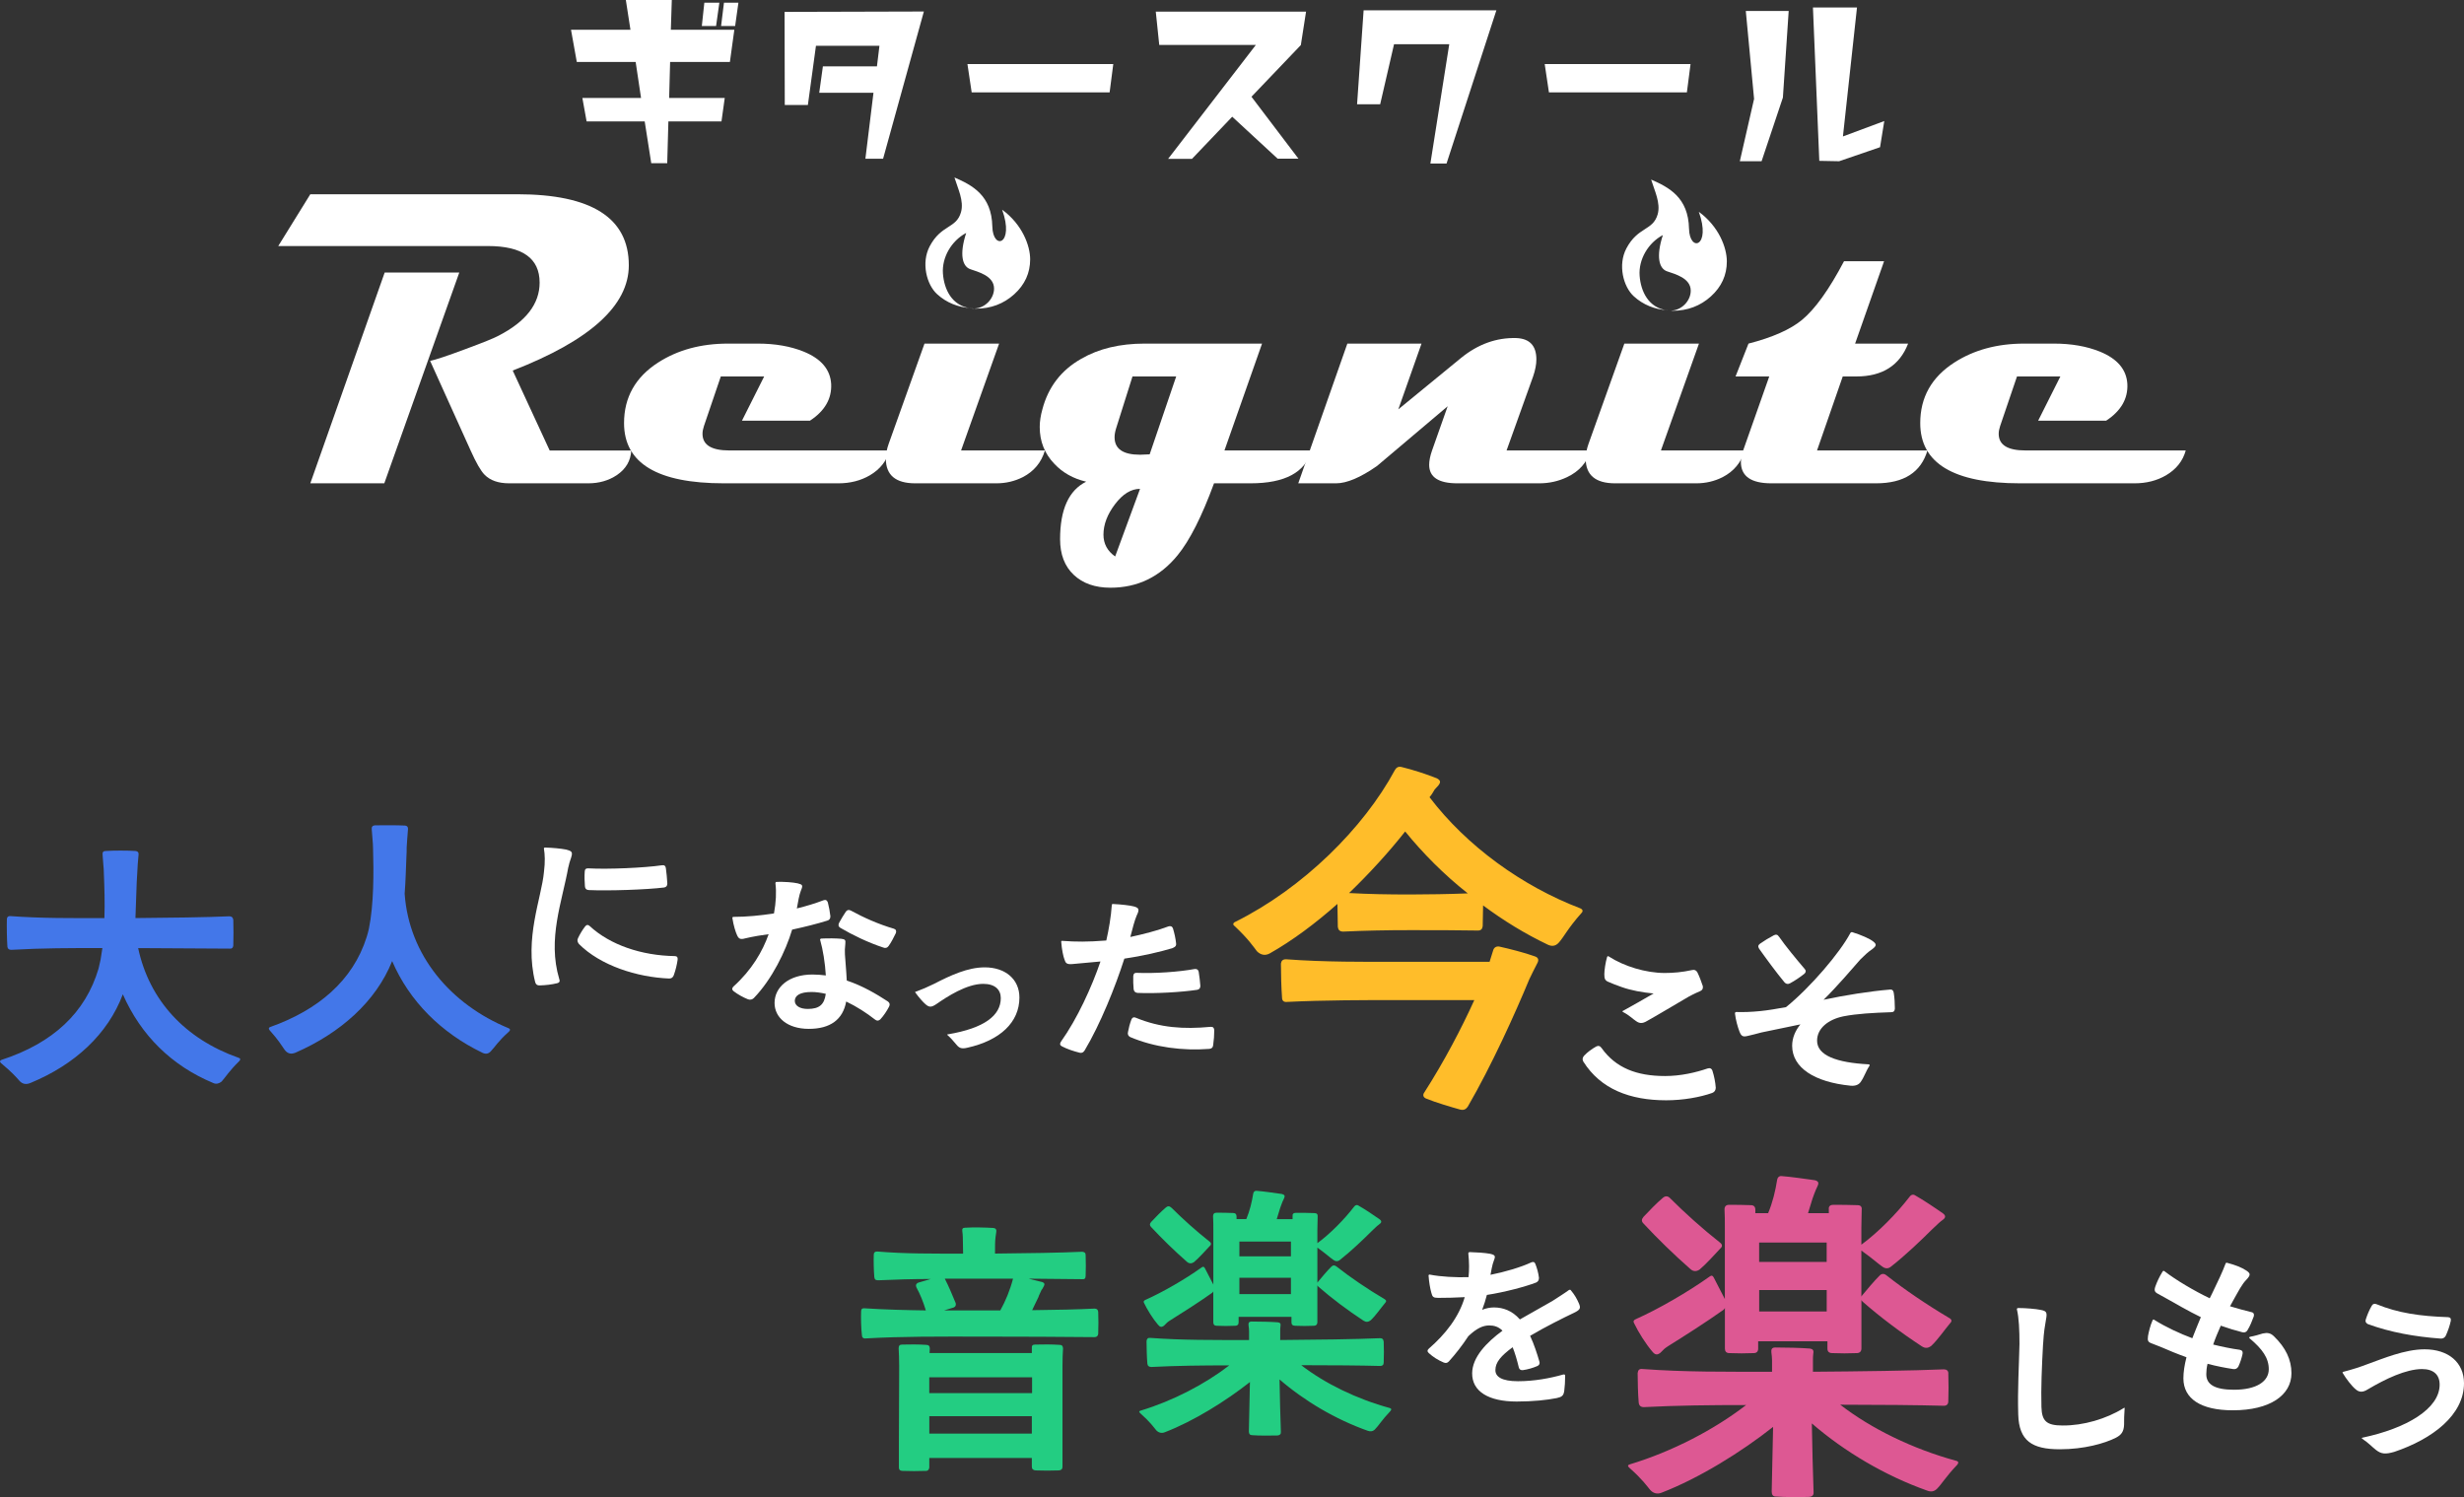
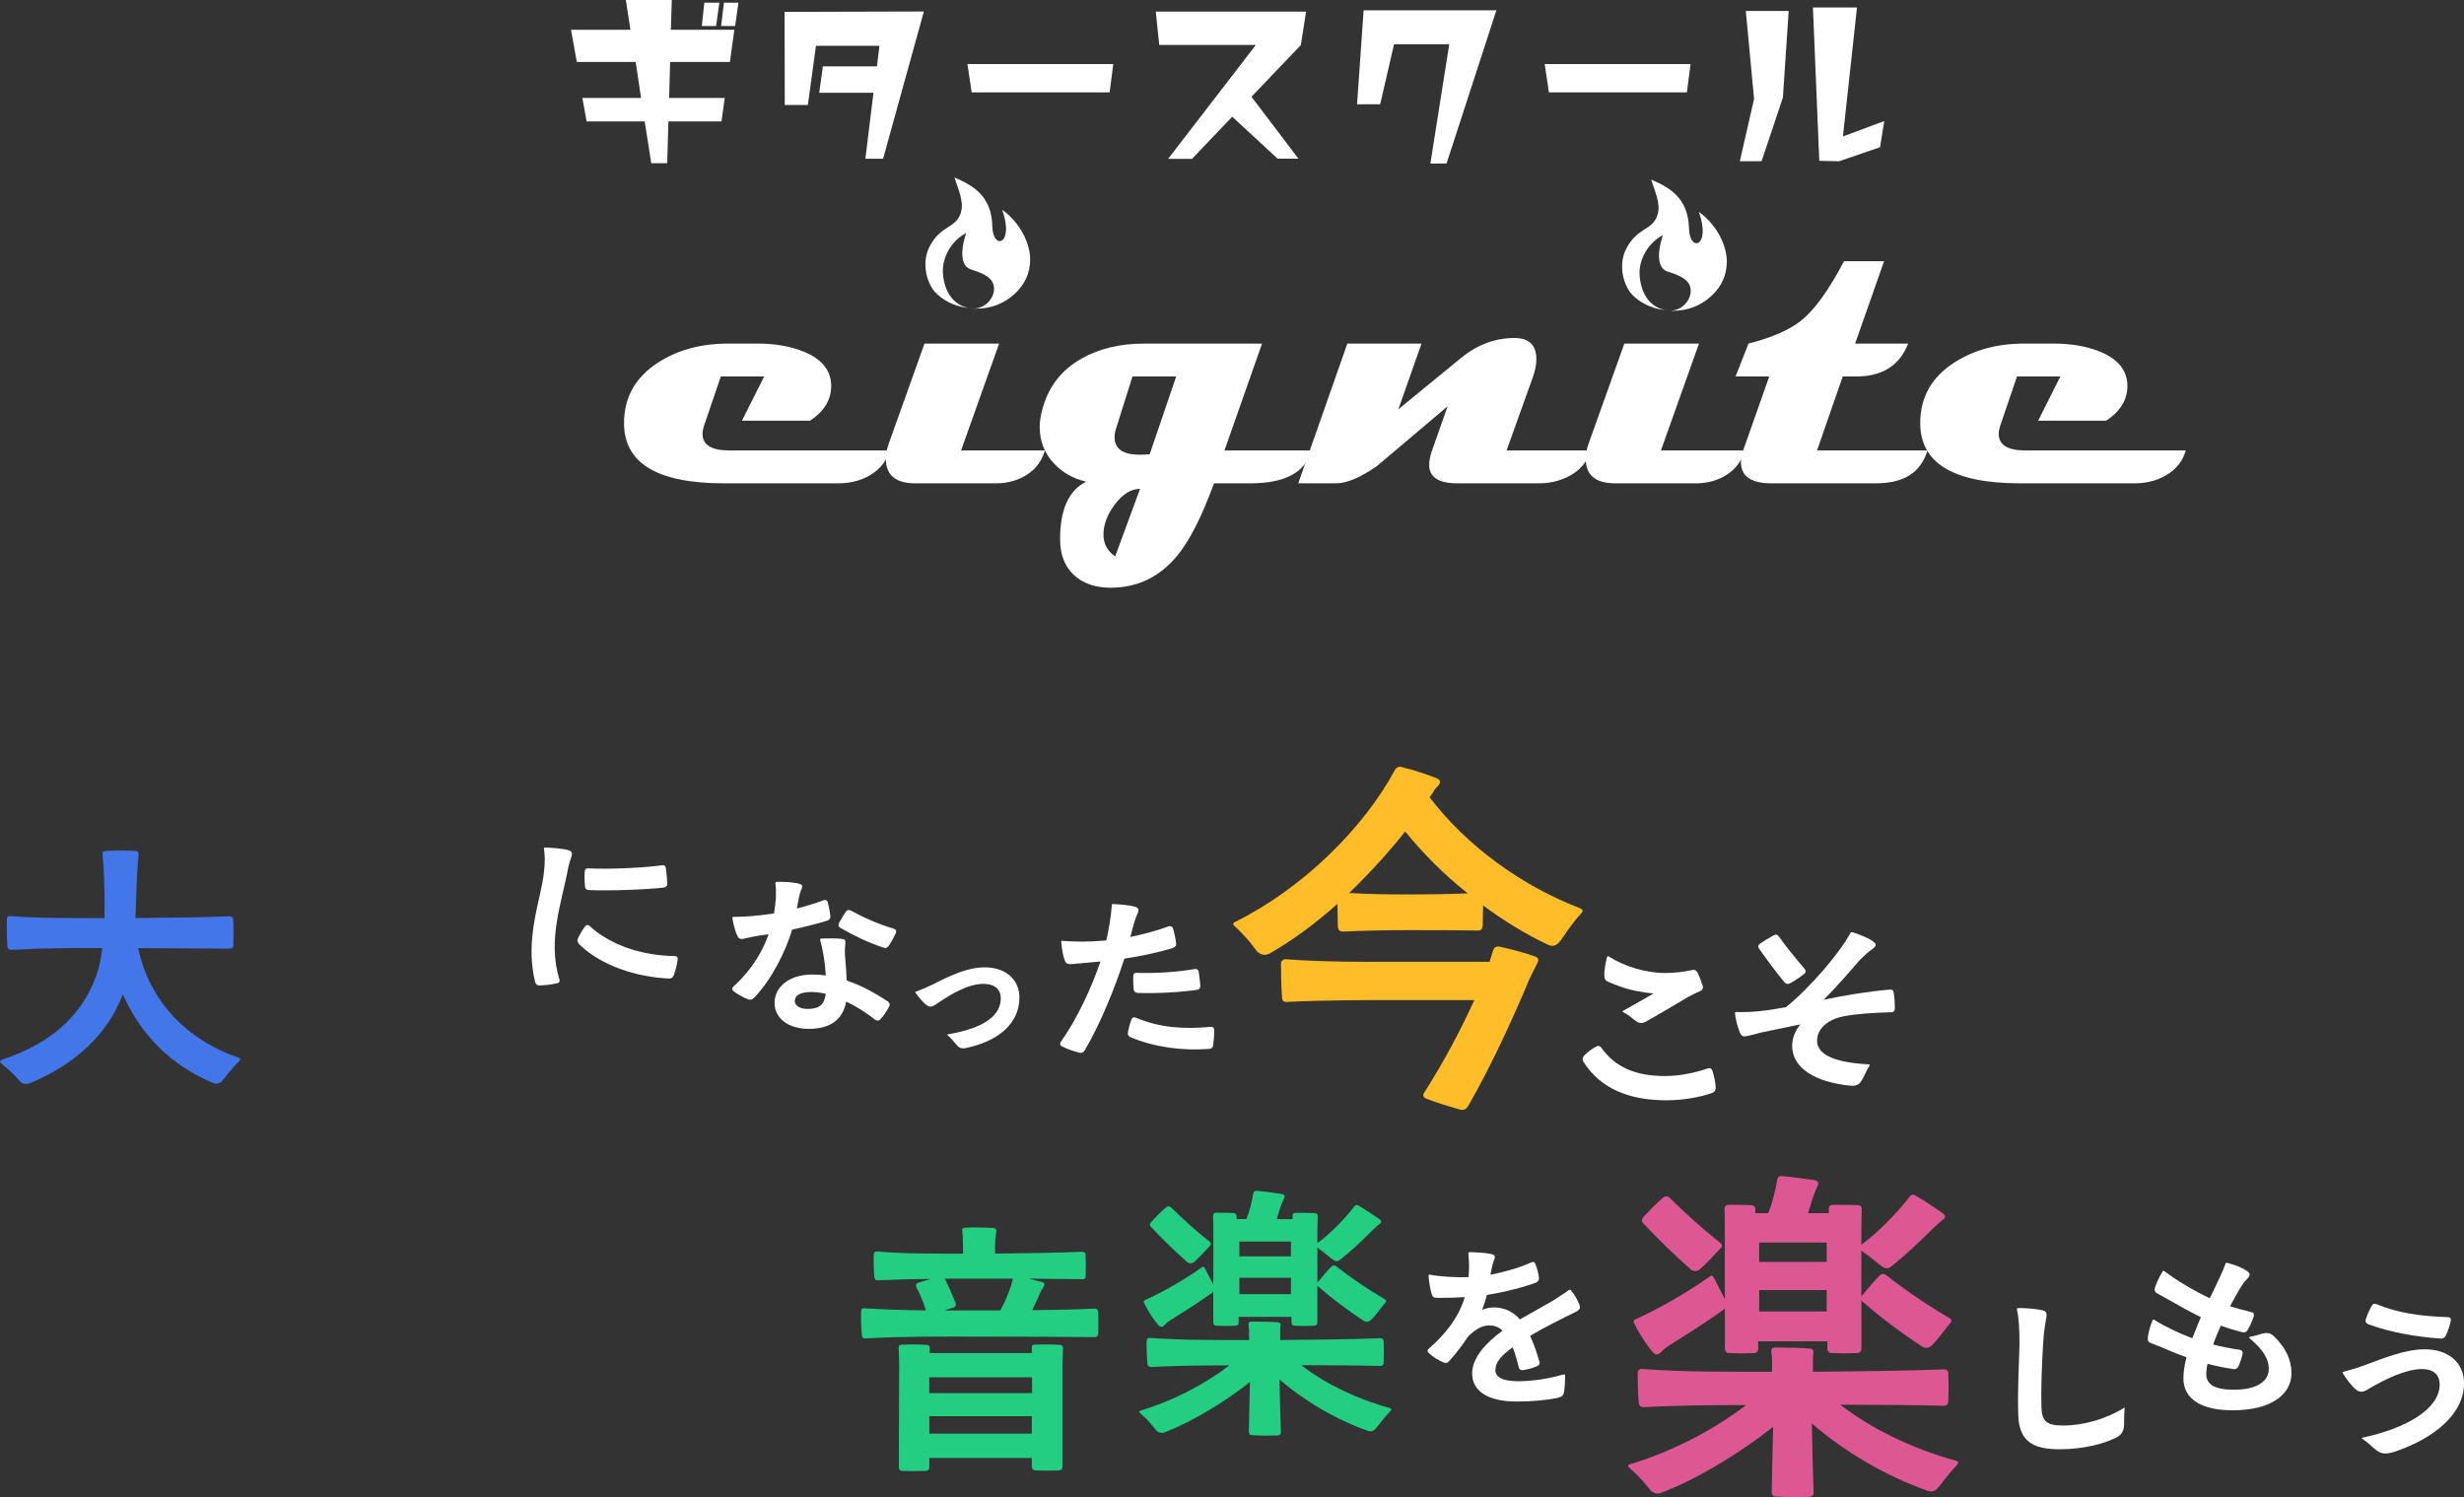
<svg xmlns="http://www.w3.org/2000/svg" id="_レイヤー_2" data-name="レイヤー 2" viewBox="0 0 511.91 311.04">
  <rect x="0" y="0" width="511.91" height="311.04" fill="#333333" stroke="none" />
  <defs>
    <style>
      .cls-1 {
        fill: #4377e9;
      }

      .cls-2 {
        fill: #fff;
      }

      .cls-3 {
        fill: #ffbd2a;
      }

      .cls-4 {
        fill: #23cd82;
      }

      .cls-5 {
        fill: #dd5893;
      }
    </style>
  </defs>
  <g id="_レイヤー_1-2" data-name="レイヤー 1">
    <g>
      <g>
        <g>
-           <path class="cls-2" d="M131.15,93.59c-.11,2.14-1.11,3.84-2.99,5.12-1.71,1.14-3.69,1.71-5.93,1.71h-16.44c-2.25,0-3.96-.6-5.12-1.79-.77-.77-1.74-2.45-2.9-5.04l-8.41-18.61c1.05-.2,3.49-1.01,7.3-2.43,3.7-1.37,6.02-2.3,6.96-2.82,5.66-2.93,8.49-6.6,8.49-11.01,0-5.07-3.59-7.6-10.76-7.6h-43.54l6.66-10.76h42.99c15.45,0,23.18,4.92,23.18,14.77,0,8.34-8.04,15.62-24.12,21.86l7.68,16.61h16.95ZM95.42,56.62l-15.58,43.8h-15.37l15.45-43.8h15.5Z" />
          <path class="cls-2" d="M184.81,93.59c-.6,2.19-1.96,3.91-4.1,5.17-1.91,1.11-4.08,1.66-6.53,1.66h-23.78c-13.83,0-20.75-4.17-20.75-12.51,0-5.35,2.36-9.55,7.09-12.59,4.07-2.62,8.91-3.93,14.51-3.93h6.19c3.61,0,6.79.56,9.52,1.66,3.64,1.48,5.55,3.73,5.72,6.75.14,3.04-1.32,5.58-4.4,7.6h-14.13l4.61-9.18h-9.01l-3.5,10.29c-.2.6-.3,1.14-.3,1.62,0,2.31,1.85,3.46,5.55,3.46h33.3Z" />
          <g>
            <path class="cls-2" d="M202.09,64.12c.1,0,.2-.01.3-.01-.24,0-.48-.04-.72-.06.15.02.27.06.42.07Z" />
            <path class="cls-2" d="M199.67,93.59l7.9-22.2h-15.5l-7.43,20.79c-.4,1.11-.6,2.15-.6,3.12,0,3.42,2.04,5.12,6.11,5.12h16.86c1.96,0,3.79-.43,5.47-1.28,2.33-1.2,3.87-3.05,4.61-5.55h-17.42Z" />
            <path class="cls-2" d="M201.67,64.05c-3.95-.5-5.54-3.99-5.77-7.22-.24-3.32,1.73-6.78,4.83-8.43-1.46,4.5-.79,6.96.86,7.53,1.64.57,4.93,1.39,4.93,4.03,0,2.12-1.92,4.11-4.13,4.14.12,0,.23.03.36.03,3.1,0,5.76-1,7.96-2.99,2.2-1.99,3.31-4.41,3.31-7.26s-1.64-7.26-5.82-10.31c2.62,7.28-1.93,8.52-2.04,3.48-.14-6.48-4.18-8.57-7.87-10.18.7,2.3,2.02,4.87,1.36,7.22-.98,3.44-4.09,2.53-6.5,7.08-1.81,3.42-.65,7.97,1.55,9.96,1.94,1.76,4.28,2.69,6.97,2.9Z" />
          </g>
          <path class="cls-2" d="M272.5,93.59c-1.31,4.55-5.54,6.83-12.68,6.83h-7.6c-2.53,6.89-5.05,11.87-7.56,14.94-3.67,4.5-8.32,6.75-13.96,6.75-3.19,0-5.73-.89-7.62-2.67s-2.84-4.25-2.84-7.41c0-6.18,1.81-10.16,5.42-11.95-2.68-.63-4.88-1.86-6.62-3.72-2.02-2.11-3.03-4.65-3.03-7.64,0-1.17.19-2.39.55-3.67,1.22-4.64,3.91-8.14,8.07-10.5,3.64-2.11,8.03-3.16,13.15-3.16h24.42l-7.81,22.2h18.1ZM236.85,101.57c-1.85,0-3.58,1.06-5.19,3.18-1.61,2.12-2.41,4.23-2.41,6.34,0,1.88.81,3.39,2.43,4.53l5.17-14.05ZM244.37,78.22h-9.09l-3.42,10.84c-.2.65-.3,1.25-.3,1.79,0,2.42,1.76,3.63,5.29,3.63.23,0,.56-.01,1-.04.44-.03.78-.04,1-.04l5.51-16.18Z" />
          <path class="cls-2" d="M330.47,93.59c-.74,2.5-2.38,4.35-4.91,5.55-1.79.85-3.71,1.28-5.76,1.28h-17.03c-3.9,0-5.85-1.28-5.85-3.84,0-.85.2-1.85.6-2.99l3.24-9.18-14.69,12.42c-3.44,2.39-6.27,3.59-8.49,3.59h-7.86l10.2-29.03h15.41l-4.82,13.66,13.02-10.67c3.53-2.87,7.36-4.25,11.48-4.14,2.79.11,4.18,1.59,4.18,4.44,0,1.05-.23,2.24-.68,3.54l-5.51,15.37h17.46Z" />
          <path class="cls-2" d="M362.49,93.59c-.74,2.5-2.28,4.35-4.61,5.55-1.68.85-3.5,1.28-5.47,1.28h-16.86c-4.07,0-6.11-1.71-6.11-5.12,0-.97.2-2.01.6-3.12l7.43-20.79h15.5l-7.9,22.2h17.42ZM346.41,64.49c-3.95-.5-5.54-3.99-5.77-7.22-.24-3.32,1.73-6.78,4.83-8.43-1.46,4.5-.79,6.96.86,7.53,1.64.57,4.93,1.39,4.93,4.03,0,2.12-1.92,4.11-4.13,4.14.12,0,.23.03.36.03,3.1,0,5.76-1,7.96-2.99,2.2-1.99,3.31-4.41,3.31-7.26s-1.64-7.26-5.82-10.31c2.62,7.28-1.93,8.52-2.04,3.48-.14-6.48-4.18-8.57-7.87-10.18.7,2.3,2.02,4.87,1.36,7.22-.98,3.44-4.09,2.53-6.5,7.08-1.81,3.42-.65,7.97,1.55,9.96,1.94,1.76,4.28,2.69,6.97,2.9Z" />
          <path class="cls-2" d="M400.44,93.59c-1.34,4.55-4.9,6.83-10.67,6.83h-21.77c-4.21,0-6.32-1.48-6.32-4.44,0-.74.16-1.54.47-2.39l5.42-15.37h-7l2.69-6.83c4.98-1.28,8.68-2.92,11.1-4.91,2.73-2.25,5.65-6.32,8.75-12.21h8.32l-6.02,17.12h11.01c-1.76,4.55-5.35,6.83-10.76,6.83h-2.82l-5.34,15.37h22.92Z" />
          <path class="cls-2" d="M454.1,93.59c-.6,2.19-1.96,3.91-4.1,5.17-1.91,1.11-4.08,1.66-6.53,1.66h-23.78c-13.83,0-20.75-4.17-20.75-12.51,0-5.35,2.36-9.55,7.09-12.59,4.07-2.62,8.91-3.93,14.51-3.93h6.19c3.61,0,6.79.56,9.52,1.66,3.64,1.48,5.55,3.73,5.72,6.75.14,3.04-1.32,5.58-4.4,7.6h-14.13l4.61-9.18h-9.01l-3.5,10.29c-.2.6-.3,1.14-.3,1.62,0,2.31,1.85,3.46,5.55,3.46h33.3Z" />
        </g>
        <g>
          <path class="cls-2" d="M151.65,12.87h-12.43l-.2,7.48h11.55l-.68,4.88h-11.03l-.24,8.68h-3.32l-1.36-8.68h-12.07l-.88-4.88h12.19l-1.12-7.48h-12.23l-1.2-6.68h12.35l-.96-6.2h9.55l-.2,6.2h13.19l-.92,6.68ZM148.77,5.4h-2.96l.52-4.84h3.12l-.68,4.84ZM152.73,5.4h-2.92l.6-4.84h3l-.68,4.84Z" />
          <path class="cls-2" d="M183.47,32.98h-3.68l1.68-13.71h-11.27l.76-5.48h11.23l.52-4.28h-13.19l-1.68,12.31h-4.8l-.04-19.35,28.94-.08-8.47,30.58Z" />
          <path class="cls-2" d="M230.53,19.19h-28.66l-.88-5.88h30.3l-.76,5.88Z" />
          <path class="cls-2" d="M270.27,9.35l-10.27,10.75,9.76,12.87h-4.32l-9.44-8.72-8.36,8.76h-4.96l18.23-23.67h-20.07l-.72-6.92h31.22l-1.08,6.92Z" />
          <path class="cls-2" d="M300.53,33.98h-3.36l3.92-24.79h-11.47l-2.88,12.47h-4.8l1.36-19.51h27.58l-10.35,31.82Z" />
          <path class="cls-2" d="M350.46,19.19h-28.66l-.88-5.88h30.3l-.76,5.88Z" />
          <path class="cls-2" d="M370.42,20.23l-4.44,13.27h-4.52l2.96-12.95-1.72-18.27h8.91l-1.2,17.95ZM390.61,30.58l-8.52,2.92-4.12-.08-1.32-31.86h9.15l-2.92,26.79,8.59-3.2-.88,5.44Z" />
        </g>
      </g>
      <g>
        <path class="cls-1" d="M48.47,191.11c.05,1.54.05,3.87,0,5.35-.05.48-.32.69-.74.64l-19.03-.11c2.33,10.87,9.76,18.88,20.89,22.8.37.11.42.32.16.64-2.12,2.07-2.86,3.34-3.71,4.29-.53.42-1.11.58-1.7.32-8.69-3.61-15.06-9.92-18.82-18.45-3.13,8.32-10.02,14.63-19.14,18.4-.95.42-1.75.27-2.39-.48-.8-.9-1.43-1.64-3.82-3.66-.27-.27-.21-.48.16-.64,10.71-3.5,17.44-9.81,20.15-18.98.16-.64.26-1.17.42-1.86l.37-2.39c-6.79,0-12.41,0-18.93.37-.48,0-.74-.21-.8-.64-.11-1.48-.16-4.29-.11-5.73,0-.42.27-.69.69-.64,6.63.48,12.62.42,19.57.42.11-3.23,0-6.52-.11-9.23,0-.64-.05-1.22-.11-1.86-.05-.8-.11-1.48-.16-2.12-.05-.48.16-.74.64-.74,1.7-.11,4.51-.11,6.2,0,.48.05.69.32.64.74-.16,1.54-.21,2.6-.27,3.76-.05.64-.05,1.22-.11,1.91l-.27,7.53c6.89-.05,14.95-.16,19.57-.37.48.05.69.26.74.69Z" />
-         <path class="cls-1" d="M61.38,218.72c-.9.37-1.64.21-2.23-.58-.69-.95-1.22-1.96-3.13-4.08-.27-.32-.21-.58.16-.69,9.86-3.5,17.13-9.6,19.99-18.66.21-.58.32-1.17.48-1.8,1.01-4.93,1.01-11.72.85-16.7,0-.64-.05-1.17-.11-1.86-.05-.74-.11-1.43-.16-2.07-.05-.48.16-.74.64-.8,1.7,0,4.56-.05,6.31.05.42.05.64.32.58.8-.11,1.48-.21,2.55-.27,3.76,0,.58,0,1.17-.05,1.86-.11,2.49-.16,5.09-.37,7.74.9,12.83,9.6,23.01,21.58,27.94.37.16.42.37.11.69-2.33,2.07-2.97,3.29-3.87,4.19-.48.48-1.06.53-1.7.21-8.54-4.14-15.11-10.66-18.72-19.03-3.39,8.48-10.87,15.01-20.09,19.03Z" />
        <path class="cls-2" d="M118.08,180.12c-1.29,7.24-4.39,14.96-1.89,23.3.19.45.04.76-.45.87-1.14.27-2.35.42-3.6.45-.49.04-.83-.19-.95-.68-2.31-9.09,1.33-17.5,1.82-22.88.27-2.16.19-3.67,0-4.81-.04-.19.04-.27.27-.27,1.48.04,3.18.19,4.36.42,1.06.27,1.29.49,1.14,1.21-.15.72-.45,1.21-.68,2.39ZM122.55,192.44c4.24,3.9,10.72,6.1,17.62,6.21.45,0,.68.23.61.76-.15,1.06-.42,2.16-.8,3.22-.19.49-.49.68-.98.68-6.67-.27-14.24-2.69-18.71-7.16-.3-.38-.42-.76-.23-1.17.42-.91.95-1.78,1.51-2.5.3-.38.64-.38.98-.04ZM138.34,180.39c.15.98.23,2.16.3,3.18,0,.49-.23.76-.68.83-3.64.45-11.59.72-15.68.53-.49-.04-.72-.3-.76-.8-.08-.98-.11-2.08-.04-3.03,0-.49.27-.72.76-.68,4.05.23,11.67-.11,15.27-.64.49-.08.76.11.83.61Z" />
        <path class="cls-2" d="M161.34,183.23c1.63-.04,3.33.08,4.36.3,1.06.27,1.17.38.68,1.55-.34.87-.57,2.2-.83,3.67,2.01-.49,3.86-1.06,5.53-1.7.45-.15.72-.04.91.45.23.87.42,1.93.53,2.88,0,.45-.19.8-.68.91-2.05.64-4.62,1.29-7.27,1.86-1.33,4.47-4.2,10.34-7.95,14.21-.34.34-.76.42-1.21.27-1.06-.42-2.12-1.02-3.03-1.71-.34-.3-.34-.61,0-.95,3.79-3.41,6.06-7.31,7.31-10.87l-2.27.34c-1.17.19-1.74.34-2.61.53-.98.27-1.33.11-1.67-.64-.3-.61-.76-2.08-.98-3.56-.04-.19.08-.27.27-.27,2.61,0,5.53-.27,8.37-.72.42-2.35.53-4.39.3-6.25,0-.19.08-.3.27-.3ZM170.62,195.01c1.55-.08,3.18-.04,4.13.04.87.11.95.27.87,1.06-.11.87-.11,1.52-.08,2.2.04.87.27,3.14.38,5.42,3.3,1.1,6.17,2.8,8.56,4.36.38.3.45.64.23,1.06-.49.95-1.1,1.86-1.82,2.65-.38.34-.72.34-1.1.04-1.78-1.4-3.86-2.73-5.99-3.75-.68,3.75-3.3,5.68-7.76,5.68s-7.12-2.35-7.12-5.38c0-3.3,2.99-5.91,7.88-5.91.95,0,1.89.08,2.77.19-.15-2.61-.61-5.38-1.17-7.35-.08-.19.04-.27.23-.3ZM168.61,206.11c-2.39,0-3.45.72-3.49,1.82,0,1.06,1.1,1.7,2.69,1.7,2.42,0,3.45-.91,3.75-3.14-1.02-.23-2.01-.38-2.95-.38ZM176.8,189.21c2.54,1.4,5.76,2.84,8.9,3.75.45.15.57.45.42.91-.42.87-.98,1.97-1.51,2.69-.3.42-.68.49-1.14.3-3.11-1.02-6.33-2.58-8.9-4.09-.42-.27-.45-.61-.23-1.06.38-.72.95-1.63,1.4-2.31.3-.38.64-.42,1.06-.19Z" />
        <path class="cls-2" d="M190.3,206.04c1.16-.42,2.57-1.03,3.73-1.61,3.44-1.77,7.01-3.44,10.55-3.44,4.25,0,7.21,2.44,7.21,6.27,0,5.15-4.02,8.91-10.78,10.42-1.22.29-1.71.13-2.38-.71-.55-.61-.93-1.16-1.77-1.9-.13-.1-.1-.16.06-.16,7.66-1.29,11-3.96,11-7.53,0-1.77-1.22-2.96-3.64-2.96-3.47,0-7.53,2.67-9.75,4.21-1.06.71-1.51.68-2.28,0-.51-.45-1.32-1.35-2.06-2.38-.1-.1-.06-.19.1-.23Z" />
        <path class="cls-2" d="M243.74,196.95c-2.58.8-6.48,1.7-10.15,2.23-1.86,5.83-5,13.64-8.26,19.09-.27.42-.61.57-1.06.45-1.33-.34-2.58-.76-3.67-1.33-.42-.23-.45-.53-.19-.95,3.41-4.77,6.44-11.44,8.22-16.67l-5.8.53c-1.21.11-1.44-.19-1.67-.91-.27-.68-.57-2.16-.68-3.67-.04-.19.08-.27.27-.23,1.25.11,2.84.15,4.13.15s3.11-.08,4.96-.23c.53-2.31.98-4.96,1.14-7.31,0-.23.11-.3.3-.27,1.63.08,3.37.27,4.24.49,1.14.3,1.25.64.64,1.89-.42.95-.87,2.69-1.33,4.47,2.69-.57,5.72-1.36,7.92-2.2.45-.15.8,0,.95.45.3.99.53,2.05.64,3.07.08.45-.15.76-.61.91ZM251.24,217.93c-5.46.42-11.36-.3-16.44-2.46-.42-.23-.57-.57-.45-1.06.15-.83.38-1.74.72-2.61.19-.42.49-.53.91-.34,5.04,2.08,9.89,2.42,15.53,1.89.49-.04.72.19.76.68,0,1.02-.08,2.12-.23,3.14-.04.49-.34.72-.8.76ZM249.04,201.95c.15.95.27,1.93.34,2.88,0,.49-.23.76-.68.83-3.3.49-8.56.8-12.35.64-.49-.04-.76-.3-.83-.76-.08-.87-.11-1.86-.08-2.73.04-.49.27-.72.76-.68,3.75.15,8.71-.19,12.01-.8.45-.04.76.15.83.61Z" />
        <path class="cls-3" d="M297,165.65c7.72,10.14,19.22,18.46,31.32,23.08.53.23.61.61.23.98-2.88,3.25-3.55,4.84-4.69,6.13-.68.76-1.44.83-2.27.45-4.77-2.27-9.31-5.07-13.47-8.17l-.08,4.31c-.08.61-.38.91-.98.91-3.78-.08-9.53-.08-14.15-.08s-9.23.08-13.84.3c-.76,0-1.06-.38-1.13-.98l-.08-4.77c-4.62,4.09-9.38,7.64-14.07,10.29-.98.53-1.89.3-2.65-.45-.76-.98-1.74-2.5-4.62-5.22-.45-.3-.38-.68.15-.91,13.99-6.96,26.63-19.44,33.14-31.55.3-.53.76-.76,1.36-.61,2.2.53,5.07,1.44,7.34,2.35.83.45.83.83.3,1.51-.3.3-.53.61-.76.83-.3.53-.61,1.06-1.06,1.59ZM303.43,230.56c-1.89-.53-5.22-1.51-7.04-2.27-.68-.23-.91-.76-.45-1.36,4.08-6.36,7.72-13.32,10.36-19.14h-16.57c-5.82,0-14.68,0-22.32.38-.68.08-1.06-.23-1.06-.91-.15-1.89-.23-5.14-.23-7.04.08-.6.38-.91,1.06-.91,7.94.6,16.64.53,22.47.53h19.82l.76-2.42c.15-.53.61-.83,1.21-.76,2.04.45,5.37,1.29,7.41,2.04.76.23.91.76.53,1.44-.53,1.06-1.21,2.34-1.66,3.33-2.88,6.96-7.79,17.86-12.79,26.48-.38.53-.83.76-1.51.6ZM292.91,185.85c3.56,0,8.32-.08,12.03-.23-4.99-3.93-9.38-8.4-13.01-12.86-3.4,4.31-7.41,8.7-11.65,12.79,4.16.23,8.17.3,12.63.3Z" />
        <path class="cls-2" d="M328.95,220.59c-.24-.44-.2-.85.16-1.25.73-.77,1.57-1.37,2.5-1.9.44-.24.85-.12,1.13.32,2.94,4.11,7.26,5.81,13.19,5.81,3.27,0,6.37-.73,8.83-1.57.48-.16.85,0,1.01.48.36,1.13.61,2.38.69,3.55-.04.52-.24.85-.73,1.05-2.5.89-6.05,1.53-9.56,1.53-7.58,0-13.63-2.34-17.22-8.03ZM334.24,204.05c-.81-.32-.93-.69-.93-1.65,0-.77.24-2.46.57-3.55.08-.2.2-.24.36-.12,3.11,2.02,7.66,3.43,11.62,3.43,1.77,0,3.63-.16,5.69-.61.48-.12.85.04,1.09.48.48.97.81,1.94,1.13,2.86.08.48-.08.85-.57,1.05-1.05.44-2.26,1.05-3.03,1.53-1.9,1.09-6.17,3.67-7.95,4.64-1.05.65-1.69.52-2.38,0-.64-.4-1.33-1.17-2.62-1.82-.2-.12-.2-.24,0-.28,1.57-.85,4.36-2.46,6.33-3.59-2.26-.2-4.72-.65-6.62-1.33-1.17-.4-2.06-.77-2.7-1.05Z" />
        <path class="cls-2" d="M392.62,205.6c.51-.04.74.19.82.7.16,1.01.23,2.18.23,3.27-.04.51-.27.74-.78.74-3.7.12-7.13.31-9.93.86-3.15.66-5.45,2.49-5.45,5.06,0,3.08,4.09,4.56,10.67,4.91.27.04.31.12.19.35-.74,1.09-1.01,2.18-1.83,3.35-.43.58-1.13.82-2.06.74-7.52-.74-12.15-3.74-12.15-8.3,0-1.64.66-3.15,1.71-4.44l-8.1,1.68c-1.21.31-1.87.51-2.77.7-1.05.27-1.4.12-1.79-.9-.35-.9-.78-2.41-.93-3.74,0-.19.08-.31.27-.31,1.56.04,3.04,0,4.95-.19,1.64-.16,3.43-.47,5.38-.82,5.1-4.13,11.22-11.33,13.36-15.38.12-.19.23-.23.43-.19,1.75.54,3.58,1.32,4.36,1.95.74.58.62.93-.27,1.6-.86.58-1.52,1.21-2.42,2.1-1.71,1.95-4.79,5.57-7.67,8.41l.12-.04c4.17-.9,9.46-1.75,13.67-2.1ZM369.6,194.62c1.32,1.91,3.7,4.79,5.3,6.66.35.35.31.74-.04,1.05-.94.74-1.91,1.4-3,1.99-.43.23-.82.12-1.13-.23-1.6-1.91-3.86-4.99-5.26-6.97-.27-.43-.23-.74.19-1.05.94-.66,1.91-1.25,2.88-1.75.43-.23.82-.12,1.05.31Z" />
        <path class="cls-4" d="M215.8,269.37l-1.37,2.85c4.94-.05,9.77-.16,12.96-.33.49,0,.71.22.77.66.06,1.37.06,3.29,0,4.61-.06.44-.33.66-.77.66-5.6-.06-15.98-.11-23.83-.11-8.73,0-15.98-.06-23.72.38-.49.06-.77-.22-.77-.66-.17-1.37-.22-3.62-.17-4.94,0-.49.22-.71.71-.66,4.23.27,8.4.38,12.74.44-.55-1.81-1.15-3.3-1.98-4.83-.16-.44-.06-.71.38-.93l2.64-.77c-3.73,0-7.3.11-10.93.27-.55,0-.77-.16-.82-.71-.11-1.21-.16-3.29-.11-4.61,0-.44.22-.66.71-.66,5.82.49,11.42.44,17.85.44l-.06-3.4c0-.44-.06-.82-.11-1.32-.06-.44.11-.66.6-.66,1.59-.11,4.23-.06,5.87.05.49.06.66.33.6.77-.05.44-.11.77-.16,1.15-.11.77-.11,2.03-.11,3.4,6.42-.06,13.78-.17,18.12-.38.49.06.71.22.71.71.05,1.26.05,3.07,0,4.28,0,.55-.22.77-.71.71l-11.15-.11,2.85.71c.55.22.55.49.22,1.04-.11.28-.28.49-.38.6-.22.44-.38.82-.6,1.32ZM192.35,305.61c-1.43.06-3.46.06-4.83,0-.55,0-.77-.27-.77-.71v-4.5c0-4.83.06-12.9.06-16.64,0-1.37-.06-2.69-.11-3.62,0-.55.22-.77.71-.77,1.37-.05,3.62-.05,5.05.06.49,0,.71.27.71.77l-.05.93h21.25v-.99c-.06-.55.16-.77.66-.77,1.43-.05,3.68-.05,5.16.06.44,0,.66.27.66.77-.06.93-.11,2.2-.11,3.46v21.08c0,.49-.22.71-.71.77-1.43.06-3.52.06-4.89,0-.49-.05-.77-.27-.77-.77v-1.81h-21.3v1.98c-.06.44-.28.71-.71.71ZM193.06,286.17v3.29h21.36v-3.29h-21.36ZM214.37,294.25h-21.3v3.62h21.3v-3.62ZM198.55,270.74c.11.49-.05.77-.44.93l-1.98.6h11.69c1.1-1.98,2.03-4.23,2.64-6.59h-14.17c.82,1.59,1.48,3.19,2.25,5.05Z" />
        <path class="cls-4" d="M287.47,278.71c.06,1.32.06,3.13,0,4.39,0,.49-.27.71-.71.71-3.95-.11-10.27-.16-16.42-.16,4.89,3.79,11.53,7.03,18.39,8.9.38.11.38.33.16.6-1.92,2.03-2.42,3.02-3.24,3.84-.44.44-.99.49-1.54.27-6.64-2.36-13.07-6.15-18.28-10.65.06,3.46.16,7.69.28,10.87.05.49-.22.71-.66.77-1.48.05-3.84.05-5.33-.06-.44,0-.66-.27-.66-.77l.22-10.27c-5,3.95-11.7,8.13-17.68,10.43-.66.27-1.32.11-1.81-.44-.55-.66-1.21-1.65-3.24-3.46-.39-.33-.33-.49.05-.6,6.7-2.03,13.34-5.49,18.39-9.39-5.65,0-10.87.06-16.2.33-.49,0-.77-.22-.82-.71-.11-1.26-.17-3.4-.17-4.67.06-.49.28-.71.77-.66,6.7.49,13.12.44,20.53.44v-1.81c0-.44-.05-.82-.11-1.26-.06-.49.11-.77.6-.77,1.76,0,4.06.05,5.49.16.44.05.66.27.55.77-.06.38-.06.77-.06,1.1v1.81c7.3-.05,15.81-.16,20.76-.38.44,0,.71.22.71.66ZM277.7,263.17c2.86,2.25,6.42,4.67,9.94,6.75.39.22.44.49.11.82-.88,1.04-1.92,2.58-2.97,3.57-.49.38-.93.44-1.48.11-3.35-2.2-6.64-4.67-9.39-7.08-.11-.11-.22-.22-.22-.33v7.74c0,.44-.28.71-.71.71-1.26.06-2.69.06-3.9,0-.55,0-.77-.27-.77-.71v-1.15h-10.98v1.15c0,.49-.28.71-.71.71-1.21.06-2.64.06-3.84,0-.49,0-.71-.27-.71-.71v-6.48c0,.11-.11.22-.22.33-2.69,1.92-6.32,4.23-8.79,5.77-.22.16-.44.27-.6.44l-.6.6c-.55.44-.88.33-1.32-.22-.99-1.15-2.14-2.97-2.85-4.45-.16-.28-.11-.49.28-.66,3.57-1.59,8.24-4.28,11.69-6.75.28-.22.49-.16.66.17l1.76,3.4v-11.2c0-1.04,0-2.2-.06-3.02,0-.44.22-.71.71-.71,1.04,0,2.42,0,3.46.06.49,0,.71.27.71.71v.55h2.03c.71-1.7,1.15-3.51,1.43-5.27.06-.38.33-.66.71-.6,1.48.11,3.68.44,5.27.66.61.17.66.44.39.99-.11.27-.22.49-.28.6-.16.44-.33.82-.49,1.32l-.71,2.31h3.29v-.6c-.06-.44.16-.71.71-.71,1.1,0,2.69,0,3.84.06.49,0,.71.27.66.71,0,.82-.06,1.92-.06,2.85v2.69c2.69-1.98,5.6-4.94,7.63-7.58.28-.38.6-.44.93-.22,1.26.71,3.08,1.92,4.39,2.85.49.38.38.71-.11,1.04-.28.22-.49.38-.66.55-.33.33-.66.6-1.04.99-1.59,1.59-4.17,4.06-6.42,5.82-.44.38-.93.38-1.43,0-.71-.49-1.37-1.15-3.29-2.53v7.3l.11-.17c.77-.93,1.87-2.25,2.8-3.18.33-.33.71-.33,1.1,0ZM243.38,250.93c2.31,2.31,5.11,4.83,7.96,7.08.33.27.33.6,0,.88-.93.99-2.2,2.42-3.29,3.35-.49.33-.99.33-1.43-.05-2.69-2.36-5.22-4.83-7.47-7.25-.33-.33-.33-.66,0-1.04.82-.88,2.09-2.2,3.07-3.02.38-.33.77-.33,1.15.06ZM257.49,257.96v3.07h10.71v-3.07h-10.71ZM268.2,265.48h-10.71v3.4h10.71v-3.4Z" />
        <path class="cls-2" d="M326.38,268.12c.79.94,1.24,1.77,1.62,2.64.45,1.02.34,1.36-.98,2-2.3,1.09-6,2.94-9.13,4.79.83,1.77,1.47,3.77,1.92,5.32.15.41,0,.75-.38.94-.94.41-2,.72-3.06.87-.45.04-.72-.15-.83-.57-.38-1.58-.79-2.98-1.28-4.19-2.41,1.77-3.58,3.13-3.58,4.72-.04,1.4,1.32,2.34,4.68,2.34s6.64-.6,9.43-1.4c.26-.04.38.04.38.26,0,1.09-.07,2.3-.19,3.17-.15.98-.49,1.24-1.55,1.47-2,.41-5.02.72-8.34.72-5.85,0-9.28-2.11-9.24-5.89.04-3.36,3.02-6.41,6.3-8.83-.83-.83-1.74-1.09-2.75-1.09-1.28,0-2.6.57-4.34,2.23-1.28,1.96-2.68,3.73-4.04,5.24-.3.34-.68.41-1.09.23-1.17-.49-2.23-1.17-3.09-1.96-.34-.3-.34-.6,0-.91,3.47-3.02,6.26-6.56,7.47-10.71-1.89.11-3.92.15-5.51.15-1.02,0-1.21-.19-1.43-1.06-.26-.91-.49-2.3-.57-3.51-.04-.19.08-.3.26-.26,2.3.45,5.32.6,8.04.53.15-1.51.15-3.13-.04-4.87-.04-.19.07-.3.26-.34,1.51.04,3.13.15,4.19.34,1.13.23,1.21.49.9,1.28-.23.6-.34,1.02-.49,1.74l-.26,1.36c2.9-.57,6.26-1.55,8.45-2.57.41-.19.72-.11.87.3.34.87.64,1.89.75,2.9,0,.49-.19.79-.6.98-2.15.83-6.49,2-10.22,2.57-.26,1.06-.6,2.07-.98,3.09.83-.34,1.7-.49,2.45-.49,1.85,0,3.77.64,5.39,2.49,2.41-1.4,4.98-2.79,6.72-3.81,1.21-.79,2.49-1.58,3.47-2.3.19-.08.34-.08.41.08Z" />
        <path class="cls-5" d="M404.77,285.38c.07,1.73.07,4.1,0,5.76,0,.65-.36.94-.93.94-5.18-.14-13.46-.22-21.52-.22,6.4,4.97,15.11,9.21,24.11,11.66.5.14.5.43.22.79-2.52,2.66-3.17,3.96-4.25,5.04-.58.58-1.29.65-2.02.36-8.71-3.09-17.13-8.06-23.96-13.96.07,4.53.22,10.08.36,14.25.07.65-.29.94-.86,1.01-1.94.07-5.04.07-6.98-.07-.57,0-.86-.36-.86-1.01l.29-13.46c-6.55,5.18-15.33,10.65-23.17,13.67-.86.36-1.73.14-2.37-.58-.72-.86-1.58-2.16-4.25-4.53-.51-.43-.43-.65.07-.79,8.78-2.66,17.49-7.2,24.11-12.31-7.41,0-14.25.07-21.23.43-.65,0-1.01-.29-1.08-.94-.15-1.66-.22-4.46-.22-6.12.07-.65.36-.94,1.01-.86,8.78.65,17.2.57,26.91.57v-2.37c0-.58-.07-1.08-.14-1.66-.07-.65.14-1.01.79-1.01,2.3,0,5.32.07,7.2.22.58.07.86.36.72,1.01-.07.5-.07,1.01-.07,1.44v2.37c9.57-.07,20.73-.22,27.2-.5.58,0,.93.29.93.86ZM391.96,265.01c3.74,2.95,8.42,6.12,13.03,8.85.51.29.58.65.15,1.08-1.15,1.37-2.52,3.38-3.89,4.68-.65.5-1.22.58-1.94.14-4.39-2.88-8.71-6.12-12.3-9.28-.15-.14-.29-.29-.29-.43v10.15c0,.58-.36.94-.94.94-1.66.07-3.53.07-5.11,0-.72,0-1.01-.36-1.01-.94v-1.51h-14.39v1.51c0,.65-.36.94-.94.94-1.58.07-3.45.07-5.04,0-.65,0-.93-.36-.93-.94v-8.49c0,.14-.15.29-.29.43-3.53,2.52-8.28,5.54-11.52,7.56-.29.22-.58.36-.79.57l-.79.79c-.72.57-1.15.43-1.73-.29-1.29-1.51-2.81-3.89-3.74-5.83-.22-.36-.14-.65.36-.86,4.68-2.09,10.79-5.61,15.33-8.85.36-.29.65-.22.86.22l2.3,4.46v-14.68c0-1.37,0-2.88-.07-3.96,0-.57.29-.94.93-.94,1.37,0,3.17,0,4.54.07.65,0,.93.36.93.94v.72h2.66c.94-2.23,1.51-4.61,1.87-6.91.07-.5.43-.86.94-.79,1.94.14,4.82.57,6.91.86.79.22.86.58.51,1.3-.15.36-.29.65-.36.79-.22.57-.43,1.08-.65,1.73l-.93,3.02h4.32v-.79c-.07-.57.22-.94.93-.94,1.44,0,3.53,0,5.04.07.65,0,.93.36.86.94,0,1.08-.07,2.52-.07,3.74v3.53c3.53-2.59,7.34-6.48,10-9.93.36-.5.79-.58,1.22-.29,1.66.94,4.03,2.52,5.76,3.74.65.5.5.94-.14,1.37-.36.29-.65.5-.86.72-.43.43-.86.79-1.37,1.29-2.09,2.09-5.47,5.33-8.42,7.63-.58.5-1.22.5-1.87,0-.94-.65-1.8-1.51-4.32-3.31v9.57l.14-.22c1.01-1.22,2.45-2.95,3.67-4.17.43-.43.93-.43,1.44,0ZM346.98,248.96c3.02,3.02,6.69,6.33,10.44,9.28.43.36.43.79,0,1.15-1.22,1.3-2.88,3.17-4.32,4.39-.65.43-1.29.43-1.87-.07-3.53-3.1-6.84-6.33-9.79-9.5-.43-.43-.43-.86,0-1.37,1.08-1.15,2.73-2.88,4.03-3.96.5-.43,1.01-.43,1.51.07ZM365.47,258.17v4.03h14.03v-4.03h-14.03ZM379.51,268.03h-14.03v4.46h14.03v-4.46Z" />
        <path class="cls-2" d="M424.46,279.24c-.26,4.68-.45,9.21-.34,13.09.08,2.94,1.06,3.85,4.38,3.85,4.3.04,9.09-1.36,12.71-3.62.15-.11.23-.08.19.11-.11,1.28-.11,2.3-.11,3.28-.04,1.51-.57,2.19-1.73,2.79-2.34,1.17-6.56,2.38-11.62,2.38-5.77,0-8.49-1.74-8.64-7.24-.15-5.28.15-9.73.26-14.64,0-2.9-.11-5.36-.53-7.17-.04-.15.04-.26.23-.3,1.66,0,3.7.19,4.64.38,1.24.23,1.47.45,1.17,2-.23,1.4-.45,2.45-.6,5.09Z" />
        <path class="cls-2" d="M447.58,274.24c2.41,1.51,5.36,2.87,7.89,3.81.57-1.47,1.17-2.94,1.77-4.38-2.57-1.24-5.39-2.9-6.83-3.7-.94-.53-1.51-.83-2.04-1.13-.75-.38-.87-.72-.57-1.58.3-.83.79-1.96,1.51-3.09.11-.15.23-.15.38-.04,2.34,1.81,6.15,4.07,9.39,5.62l.49-.98c1.09-2.23,2.26-4.72,2.79-6.19.04-.19.19-.26.38-.19,1.7.45,2.94.94,3.92,1.58.9.6.98.91.07,1.89-.98.98-1.66,2.38-2.79,4.38l-.64,1.17c1.55.49,3.09.87,4.41,1.21.49.08.64.41.53.87-.34.91-.75,2-1.32,2.9-.26.41-.6.53-1.09.41-1.36-.34-2.94-.83-4.45-1.36-.57,1.28-1.13,2.6-1.58,3.92,1.81.45,3.85.87,5.51,1.09.49.08.68.38.6.83-.19.91-.49,1.81-.87,2.64-.26.45-.6.6-1.09.53-1.55-.23-3.47-.6-5.32-1.09-.19.79-.26,1.51-.26,2.11-.04,2.19,1.77,3.28,5.77,3.28,4.68,0,7.21-1.74,7.21-4.26,0-2.3-1.28-4.15-3.96-6.41-.19-.15-.15-.26.11-.34,1.06-.19,1.81-.45,2.6-.68.94-.19,1.58-.15,2.34.6,2.41,2.34,3.62,4.83,3.62,7.66,0,4.53-4.41,7.7-12.19,7.7-6.64,0-10.26-2.41-10.26-6.64,0-1.32.23-2.79.64-4.38-1.89-.68-3.7-1.43-5.09-2.04-.79-.34-1.4-.53-2.11-.83-.83-.3-.91-.57-.79-1.55.15-.83.45-2.15.94-3.24.11-.19.19-.23.38-.11Z" />
        <path class="cls-2" d="M486.86,285.02c1.92-.49,3.51-1.02,4.98-1.58,3.17-1.13,7.73-3.09,11.88-3.09,4.94,0,8.19,2.72,8.19,7.05,0,6.6-6.53,11.58-14.49,14.26-1.85.53-2.68.45-3.77-.38-.83-.64-1.47-1.4-2.87-2.34-.15-.15-.15-.19.04-.23,9.24-1.96,16.03-6.04,16.03-11.02,0-2.08-1.28-3.24-3.7-3.24-3.32.04-7.47,2-11.24,4.23-1.02.64-1.77.64-2.53-.04-.79-.64-2-2.23-2.64-3.32-.11-.15-.08-.26.11-.3ZM493.77,270.99c4.41,1.81,9.02,2.49,14.83,2.68.45.04.64.26.57.75-.23,1.06-.6,2.15-1.06,3.13-.23.41-.6.6-1.06.57-5.32-.38-10.53-1.32-15.13-3.02-.41-.23-.57-.53-.41-.98.3-.94.75-2,1.24-2.83.23-.41.6-.49,1.02-.3Z" />
      </g>
    </g>
  </g>
</svg>